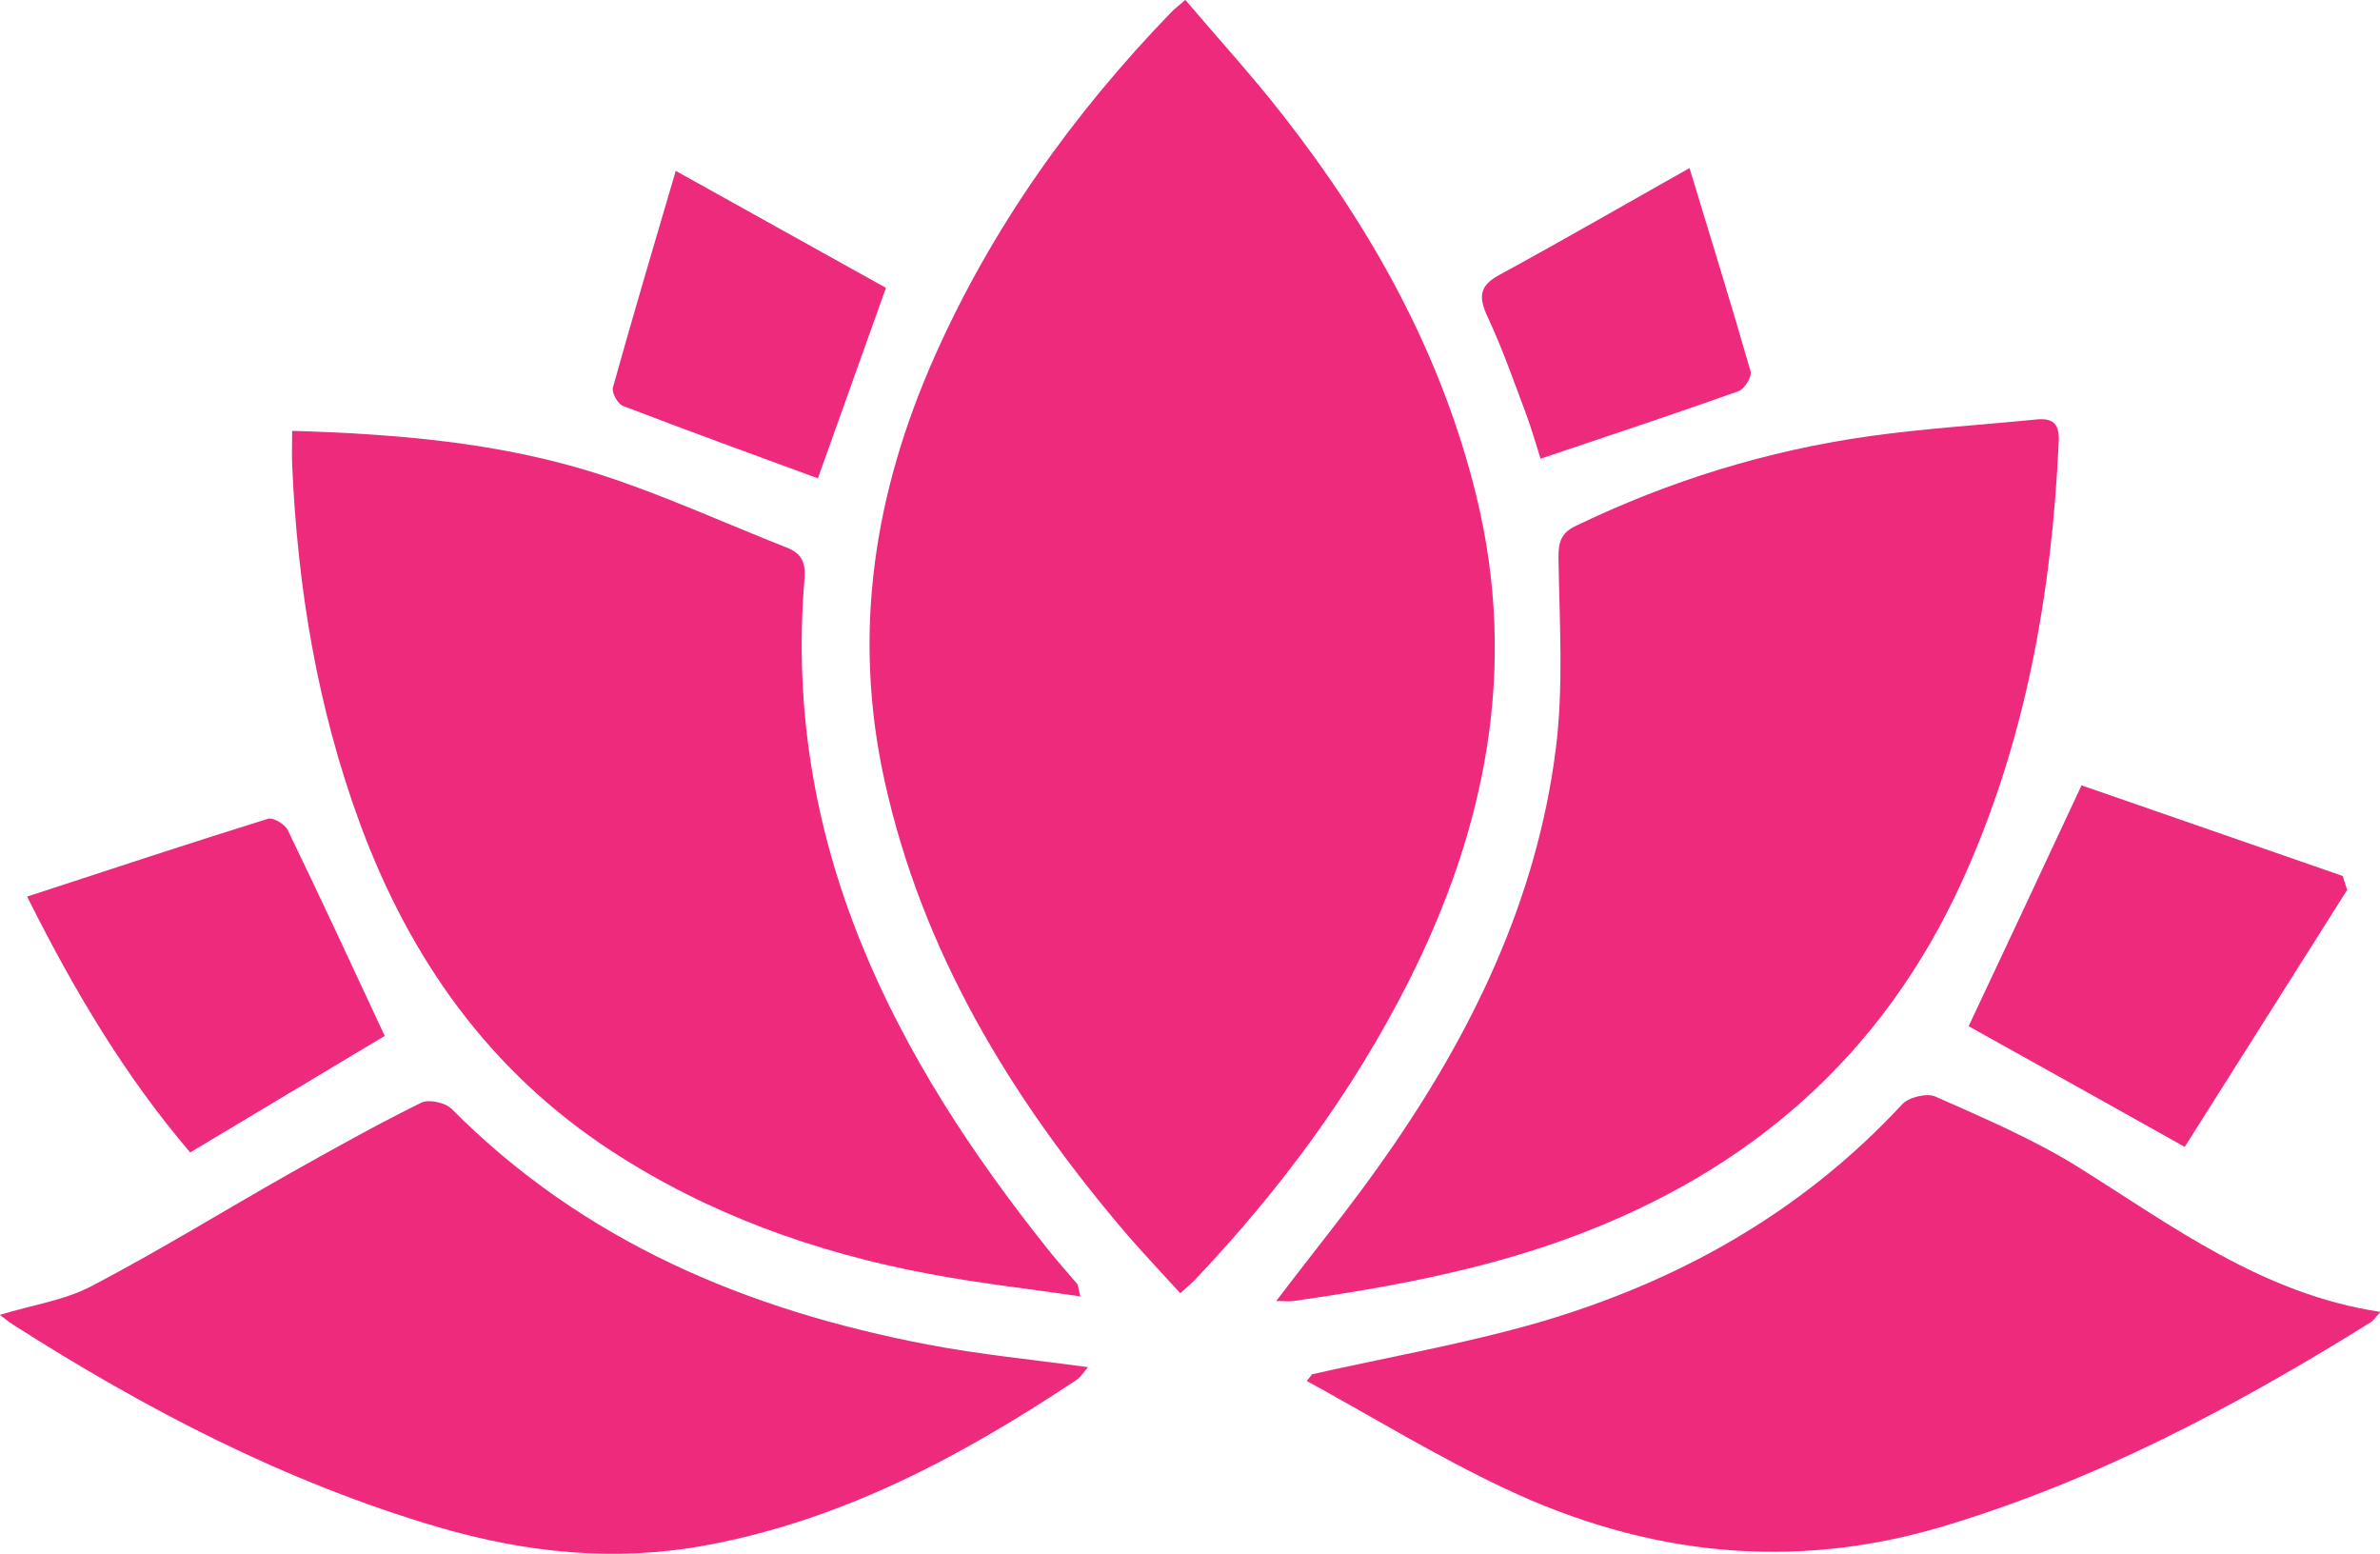
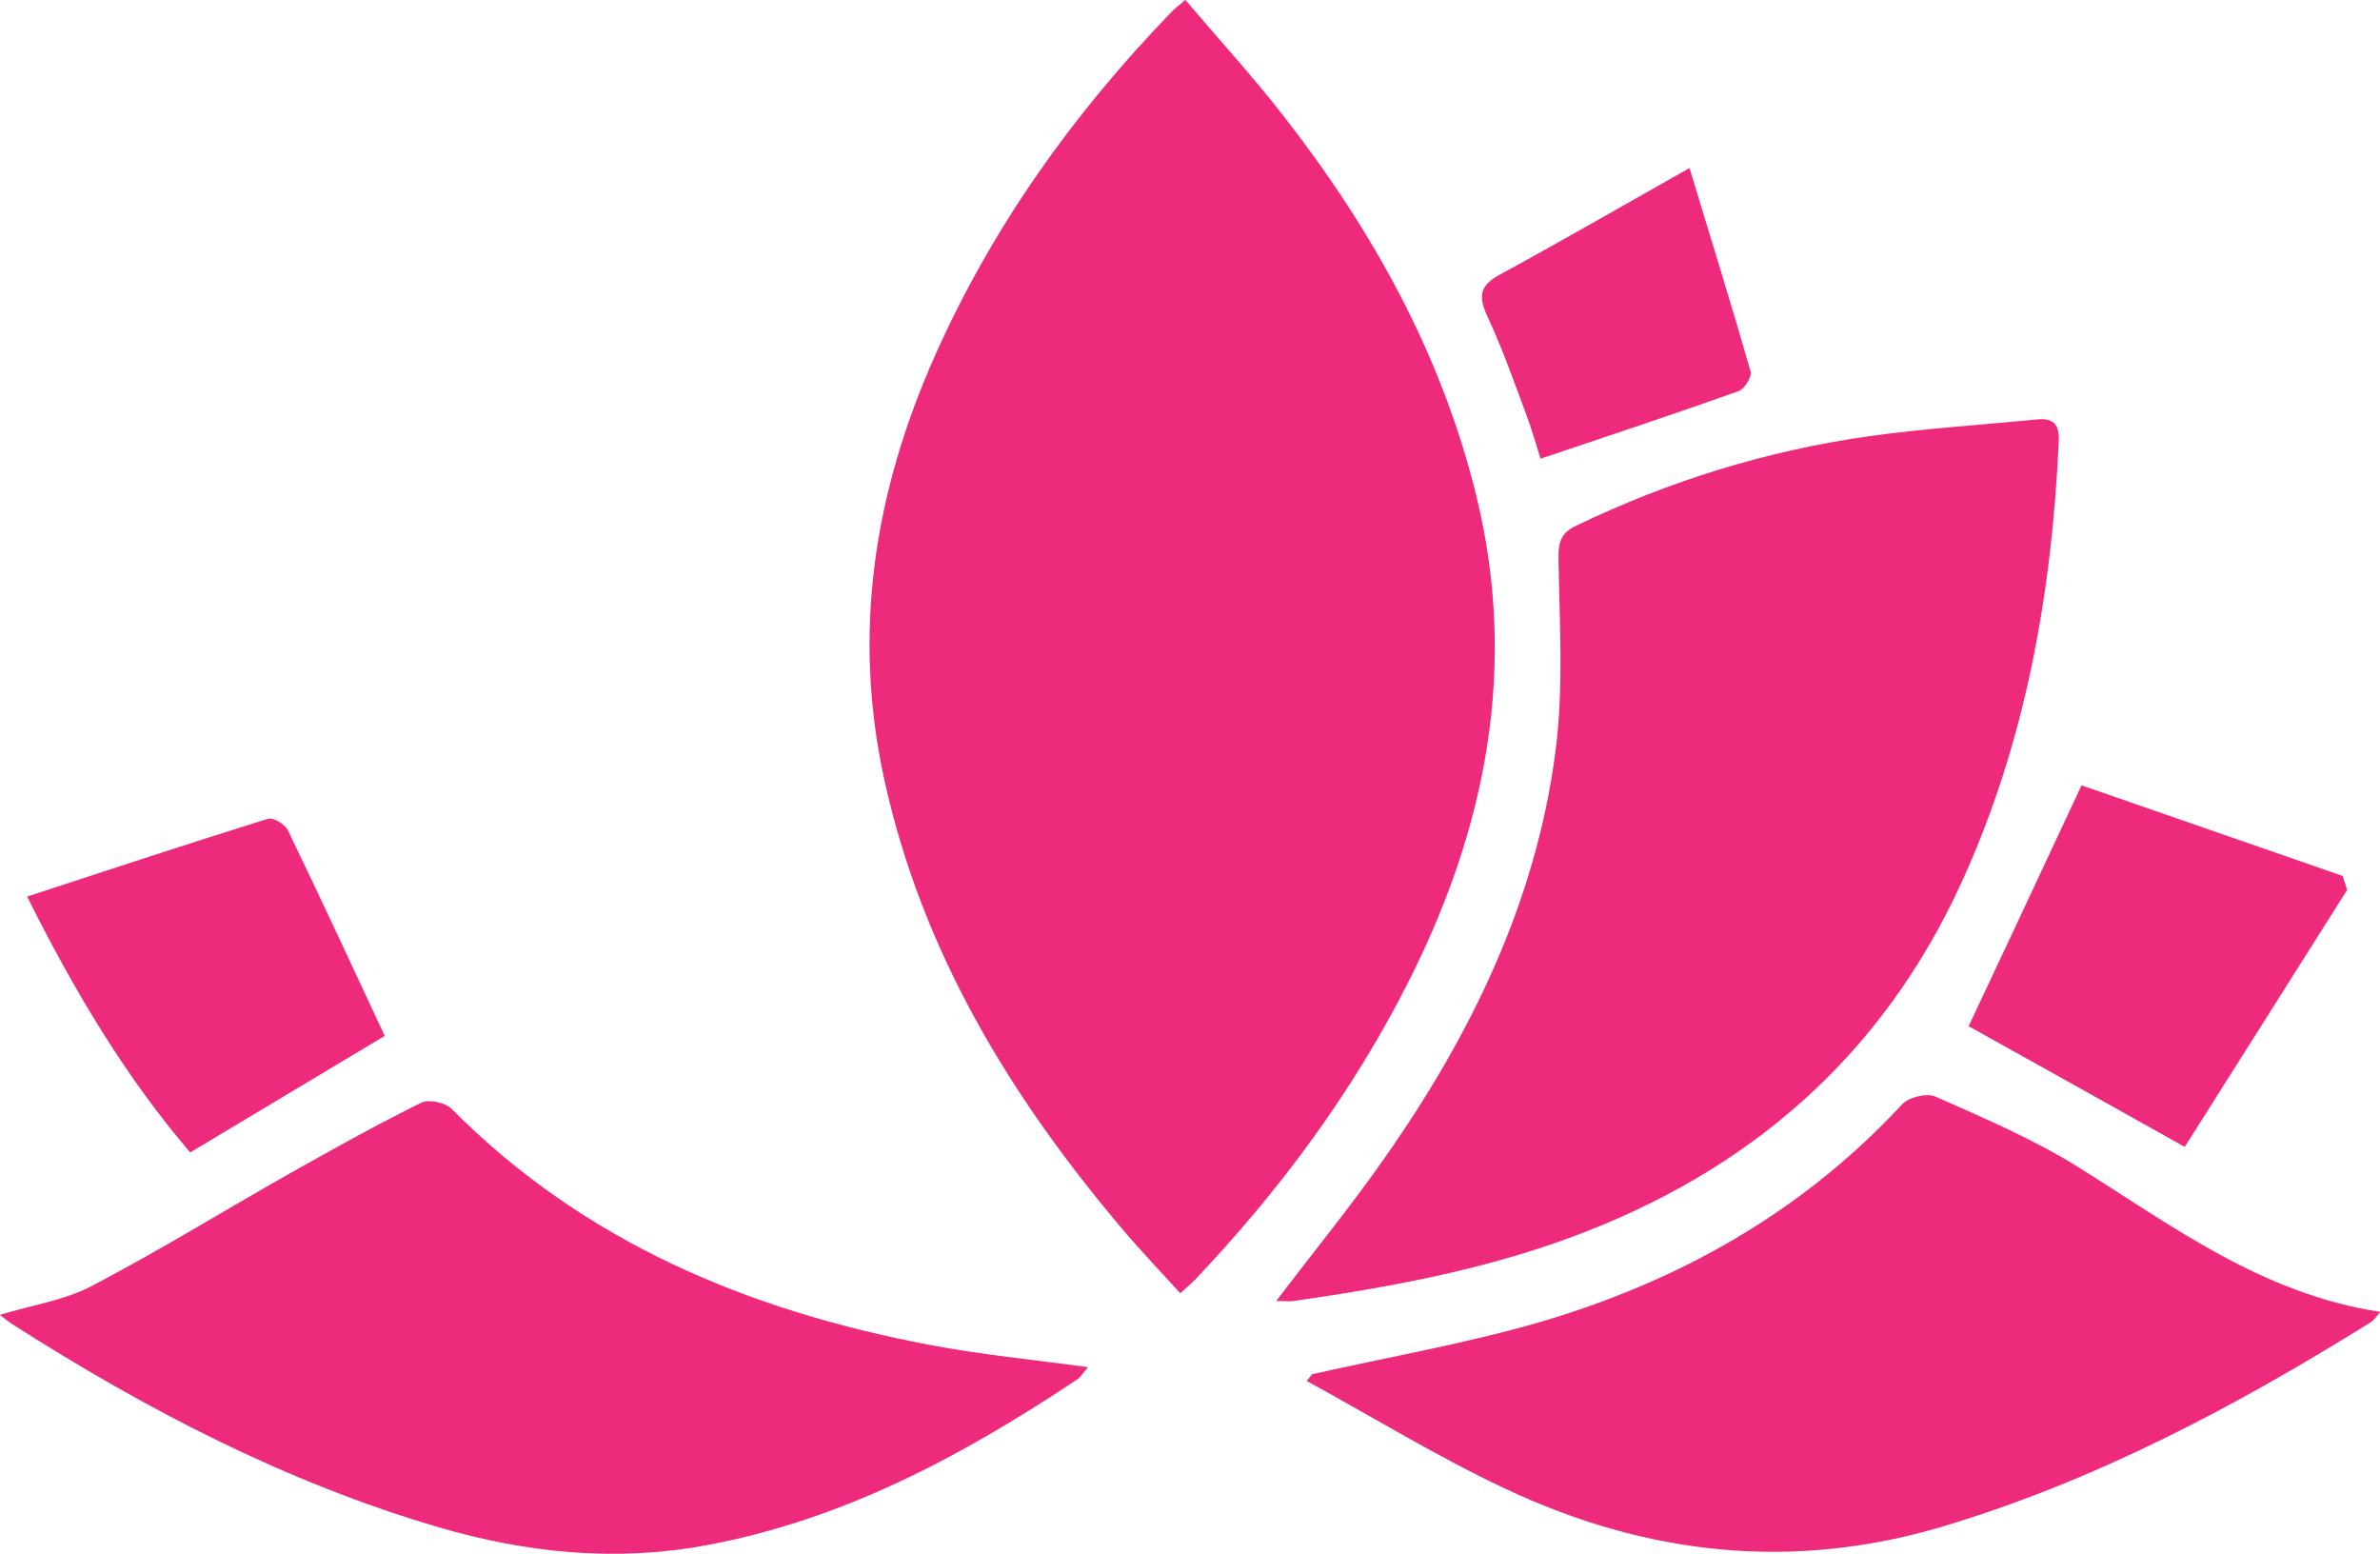
<svg xmlns="http://www.w3.org/2000/svg" id="Layer_1" data-name="Layer 1" viewBox="0 0 98.24 64.13">
  <defs>
    <style>
      .cls-1 {
        fill: #ee2a7c;
      }
    </style>
  </defs>
  <path class="cls-1" d="M48.93,0c1.36,1.6,2.76,3.13,4.03,4.76,3.69,4.72,6.56,9.88,7.99,15.75,1.71,7.05.39,13.68-2.83,20.04-2.3,4.54-5.3,8.58-8.8,12.27-.16.16-.33.31-.6.55-.83-.91-1.65-1.77-2.41-2.67-4.61-5.45-8.24-11.41-9.8-18.49-1.34-6.08-.43-11.87,2.06-17.48,2.37-5.34,5.72-10.03,9.77-14.22.13-.14.29-.25.58-.51Z" />
-   <path class="cls-1" d="M12.05,17.78c4.35.13,8.5.48,12.49,1.73,2.7.85,5.3,2.05,7.94,3.09.58.23.78.59.73,1.25-.92,10.87,3.64,19.75,10.2,27.9.34.42.7.82,1.05,1.23.04.05.04.14.13.52-2.18-.32-4.25-.55-6.3-.94-4.66-.88-9.06-2.46-13.05-5.06-5.04-3.29-8.32-7.93-10.38-13.51-1.76-4.78-2.58-9.74-2.8-14.81-.02-.41,0-.83,0-1.41Z" />
  <path class="cls-1" d="M52.68,53.69c1.58-2.08,3.12-3.96,4.5-5.94,3.56-5.08,6.23-10.57,7.03-16.77.34-2.61.16-5.3.12-7.95-.01-.68.12-1.05.74-1.34,3.85-1.85,7.88-3.1,12.1-3.69,2.28-.32,4.59-.46,6.89-.69.72-.07.95.21.92.92-.29,6.28-1.37,12.39-4,18.16-3.29,7.2-8.77,11.95-16.13,14.67-3.71,1.37-7.56,2.07-11.45,2.63-.18.03-.38,0-.72,0Z" />
  <path class="cls-1" d="M54.13,56.72c3.14-.71,6.32-1.26,9.4-2.15,5.75-1.68,10.85-4.54,14.98-8.99.27-.3,1.02-.48,1.37-.33,2,.89,4.03,1.75,5.88,2.9,3.92,2.45,7.63,5.26,12.5,5.99-.2.22-.28.35-.39.42-5.57,3.47-11.33,6.53-17.66,8.43-6.26,1.87-12.28,1.18-18.09-1.56-2.8-1.32-5.46-2.95-8.18-4.44.07-.09.14-.18.21-.26Z" />
  <path class="cls-1" d="M0,54.26c1.35-.41,2.67-.6,3.79-1.19,2.75-1.44,5.41-3.08,8.11-4.61,1.81-1.02,3.62-2.03,5.48-2.95.31-.16,1-.01,1.26.25,5.45,5.49,12.22,8.31,19.67,9.73,2.14.41,4.33.62,6.6.93-.17.19-.29.41-.48.53-4.71,3.13-9.62,5.77-15.28,6.82-3.78.7-7.45.31-11.07-.75-6.29-1.85-12.05-4.85-17.55-8.36-.16-.1-.3-.22-.54-.4Z" />
  <path class="cls-1" d="M96.9,36.7c-2.25,3.56-4.5,7.12-6.72,10.63-3.16-1.77-6.06-3.39-8.92-4.98,1.46-3.1,3-6.38,4.66-9.94,3.5,1.21,7.14,2.48,10.78,3.74.06.19.12.37.18.56Z" />
  <path class="cls-1" d="M1.12,37c3.46-1.13,6.69-2.2,9.94-3.21.21-.07.71.23.82.47,1.37,2.83,2.69,5.68,4,8.49-2.5,1.5-5.21,3.12-8.03,4.81-2.62-3.07-4.72-6.53-6.73-10.56Z" />
-   <path class="cls-1" d="M27.89,7.05c3.15,1.75,5.93,3.3,8.68,4.83-.99,2.78-1.92,5.37-2.81,7.86-2.67-.98-5.37-1.96-8.05-2.99-.21-.08-.47-.55-.41-.76.8-2.87,1.65-5.73,2.59-8.93Z" />
  <path class="cls-1" d="M69.74,6.94c.92,3.04,1.75,5.7,2.52,8.39.06.22-.25.72-.49.81-2.67.95-5.36,1.84-8.18,2.79-.17-.53-.36-1.21-.61-1.88-.5-1.33-.97-2.68-1.57-3.96-.37-.8-.38-1.28.47-1.74,2.52-1.37,5.01-2.81,7.85-4.41Z" />
</svg>